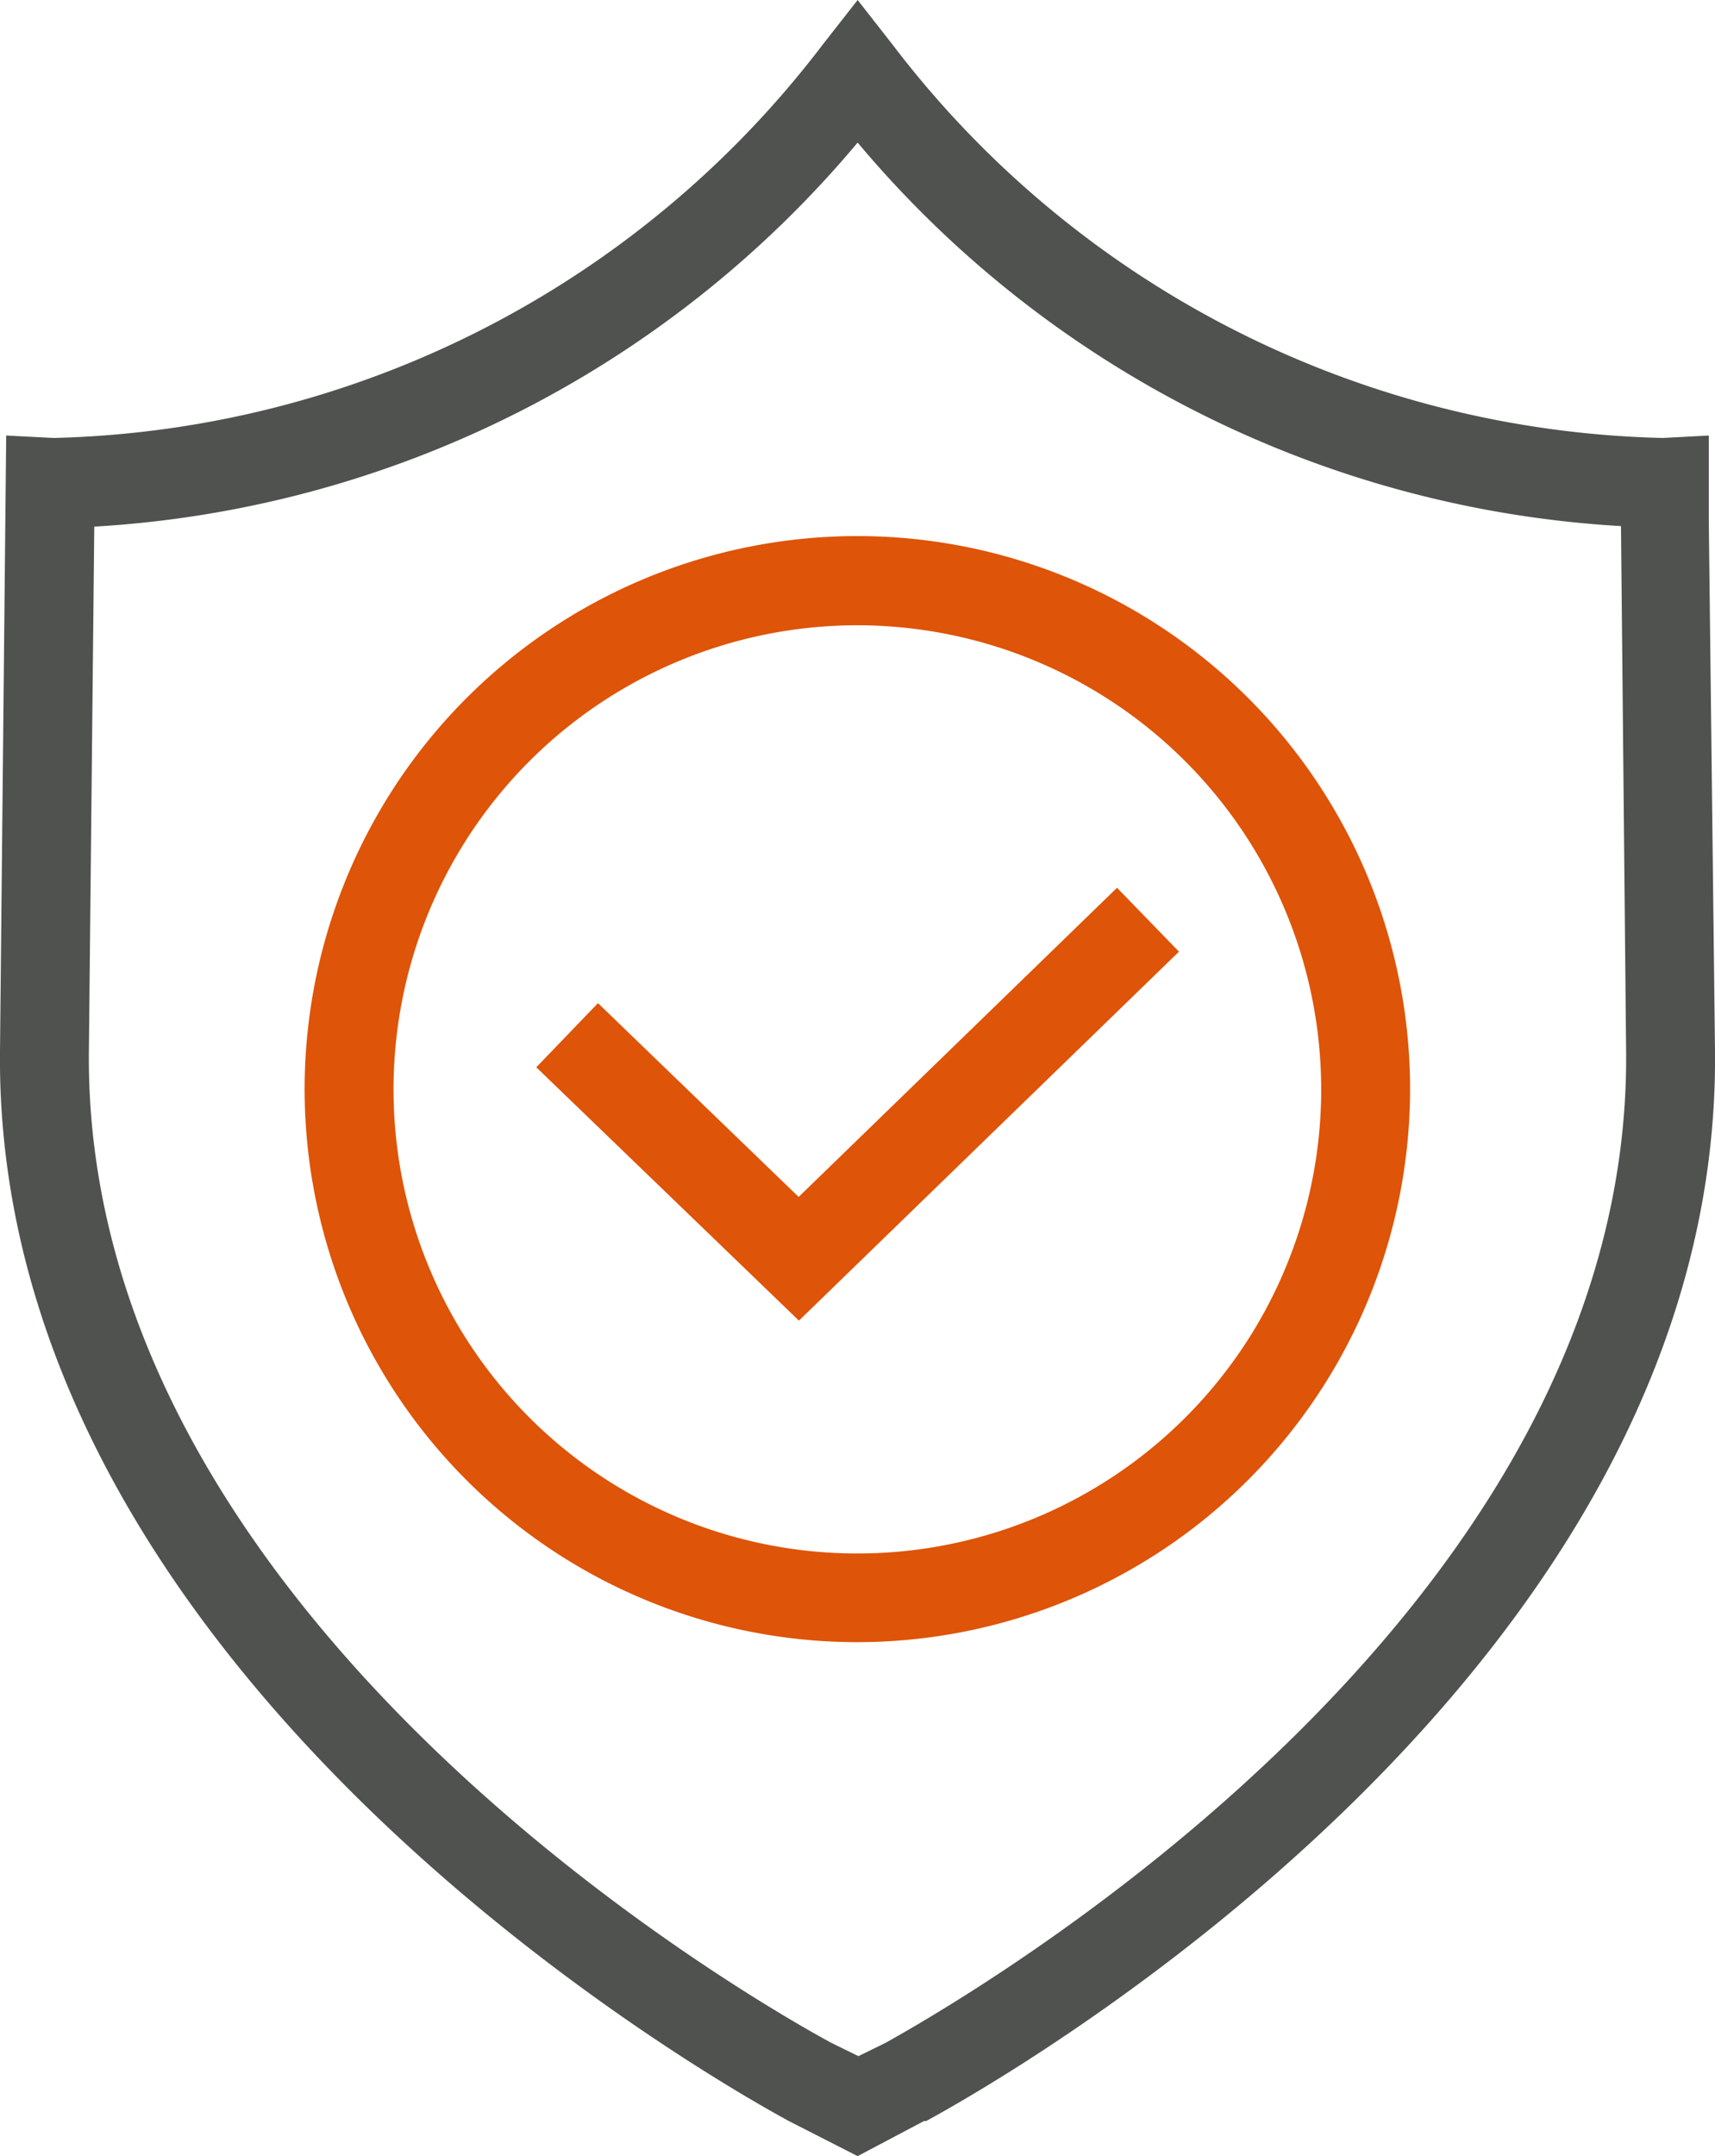
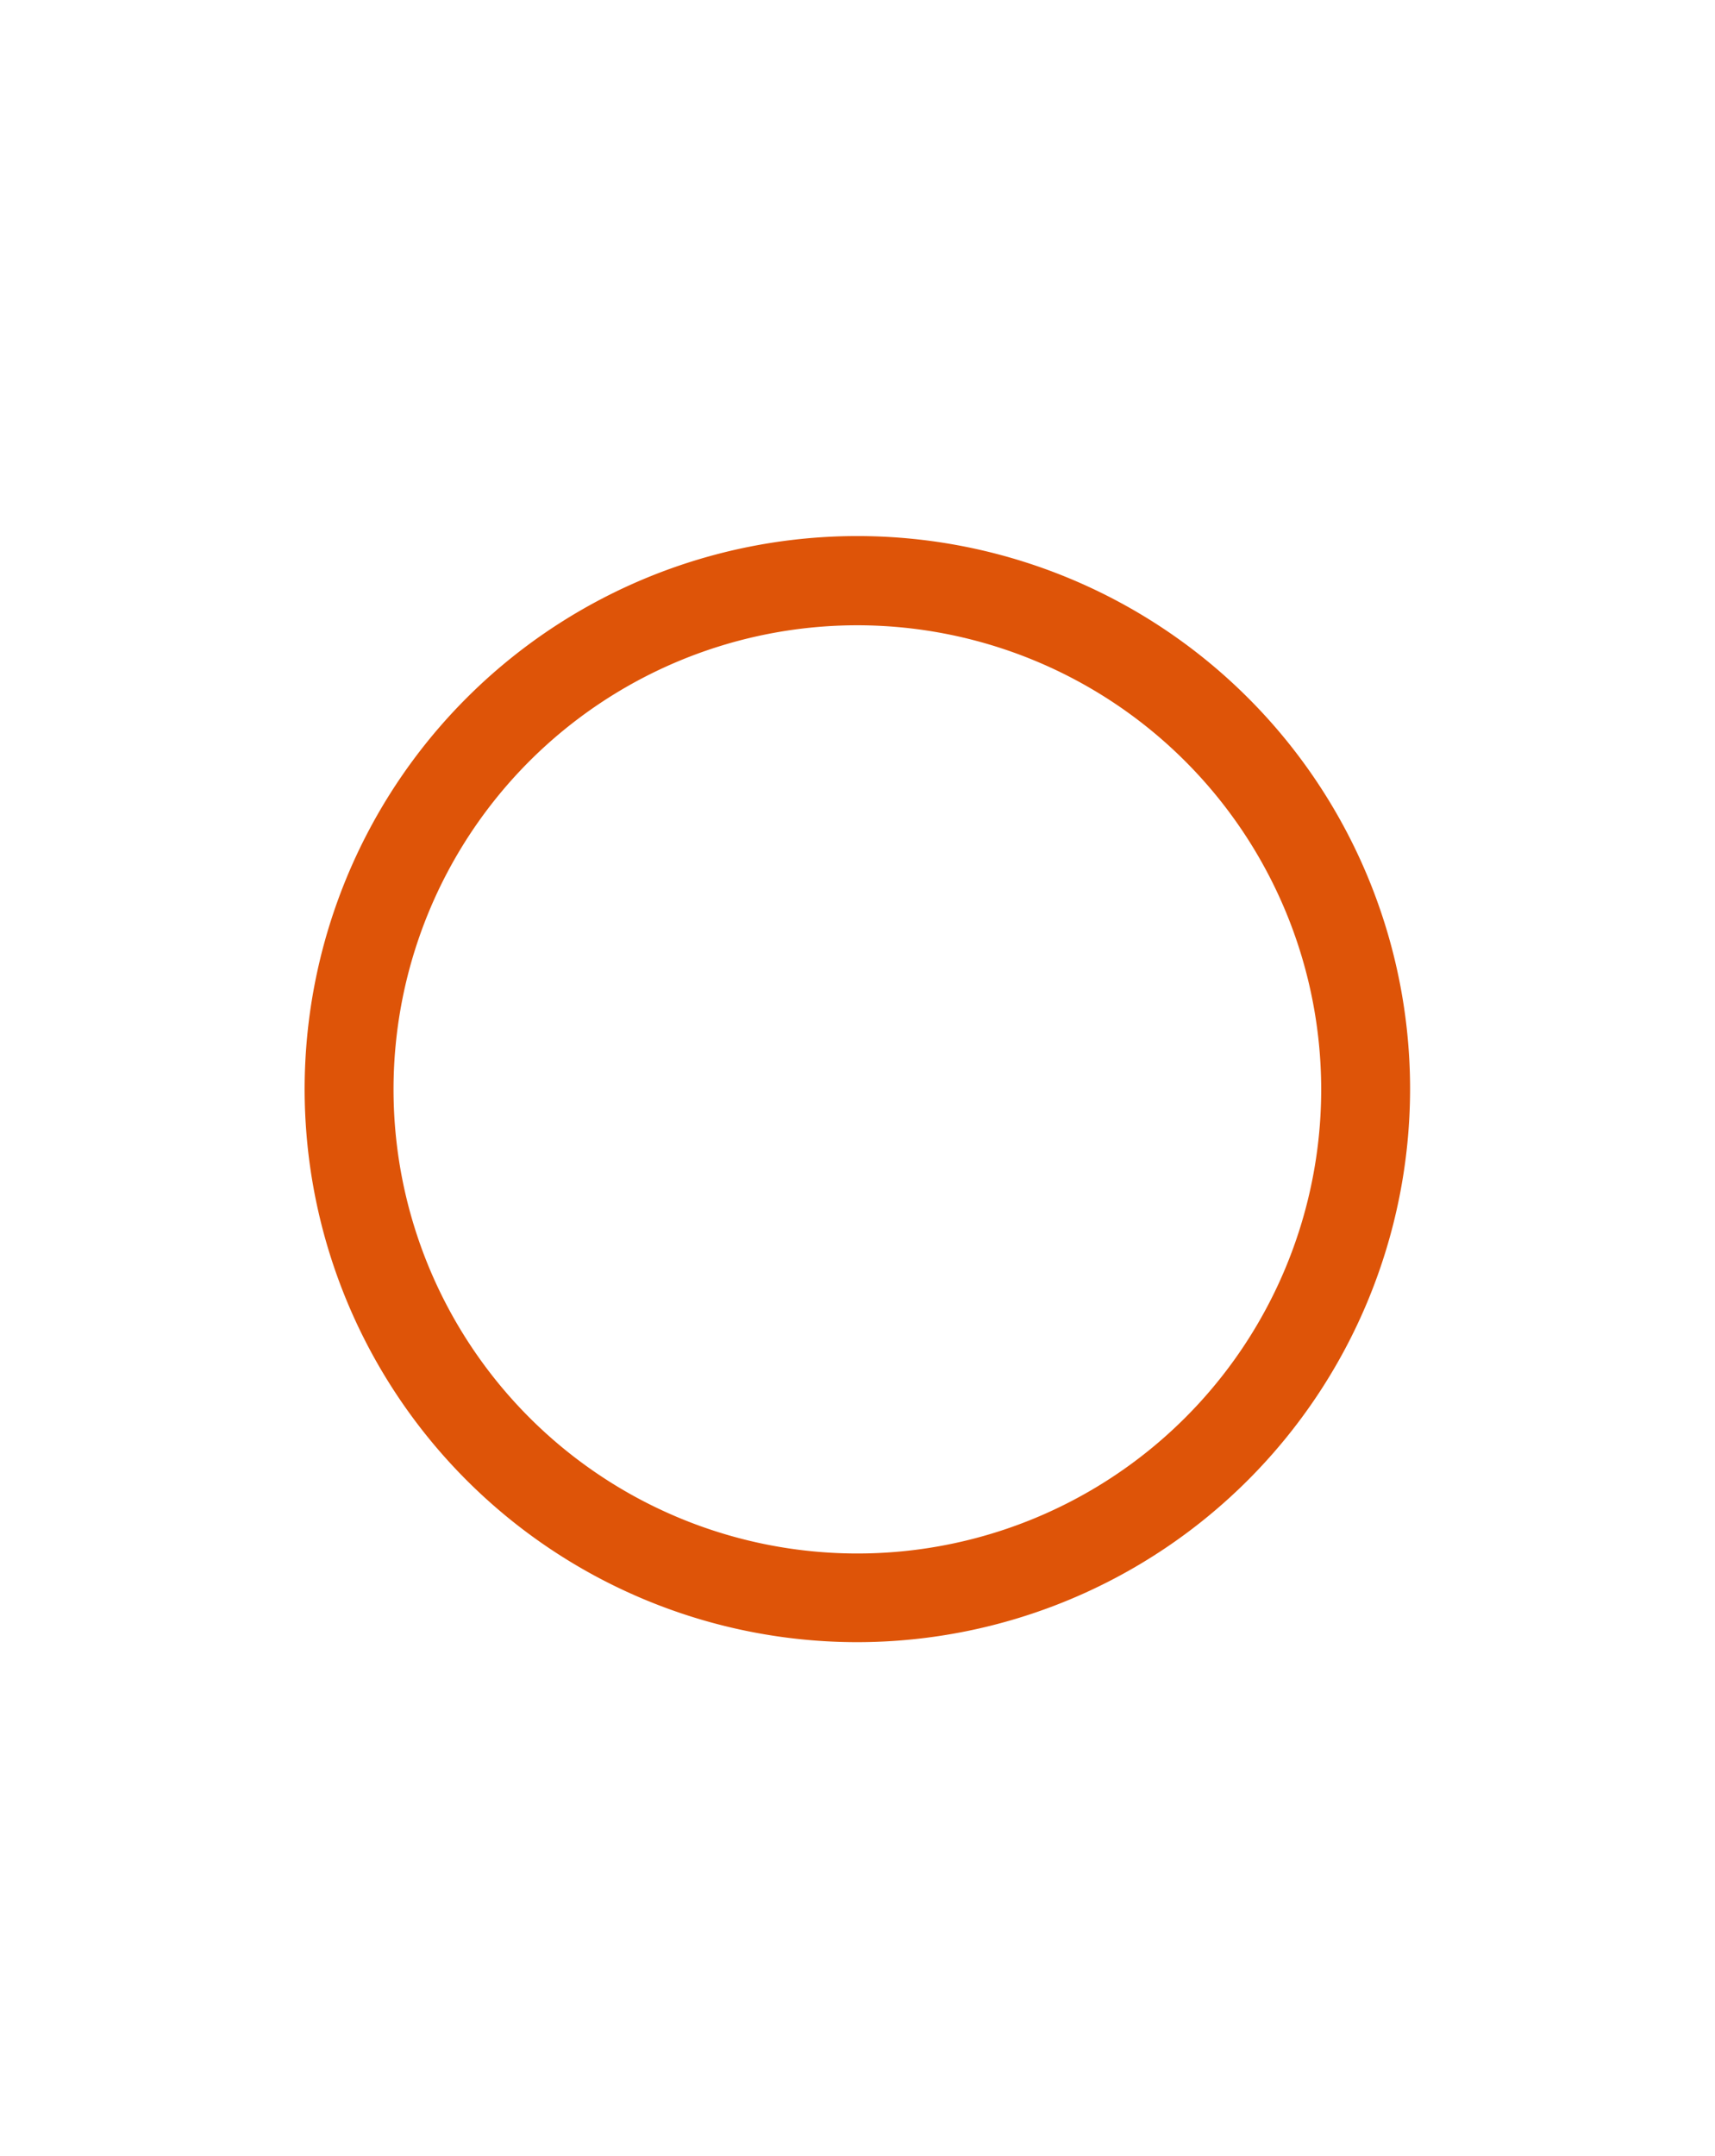
<svg xmlns="http://www.w3.org/2000/svg" viewBox="0 0 63.67 80">
  <defs>
    <style>.cls-1{fill:#de5408;}.cls-2{fill:#4f524f;}</style>
  </defs>
  <g id="Layer_2" data-name="Layer 2">
    <g id="Layer_1-2" data-name="Layer 1">
-       <polygon class="cls-1" points="29.66 49 19.91 39.6 22.2 37.22 29.65 44.41 41.47 32.94 43.77 35.31 29.66 49" />
-       <path class="cls-2" d="M31.84,80l-2.55-1.3C26.27,77.06-.23,62,0,39L.23,16.16,2,16.25A37,37,0,0,0,30.54,1.66L31.84,0l1.3,1.66A37,37,0,0,0,61.73,16.25l1.71-.09,0,3.2L63.67,39C63.9,62,37.4,77.06,34.38,78.7l-.08,0ZM3.5,19.54,3.3,39C3.09,60.07,28,74.25,30.87,75.8l1,.49,1-.49C35.65,74.25,60.58,60.07,60.37,39l-.19-19.48A40,40,0,0,1,31.84,5.29,40,40,0,0,1,3.5,19.54Z" />
      <path class="cls-1" d="M31.84,60.93A20.52,20.52,0,1,1,52.35,40.41,20.54,20.54,0,0,1,31.84,60.93Zm0-37.73A17.22,17.22,0,1,0,49.05,40.41,17.23,17.23,0,0,0,31.84,23.2Z" />
    </g>
  </g>
</svg>